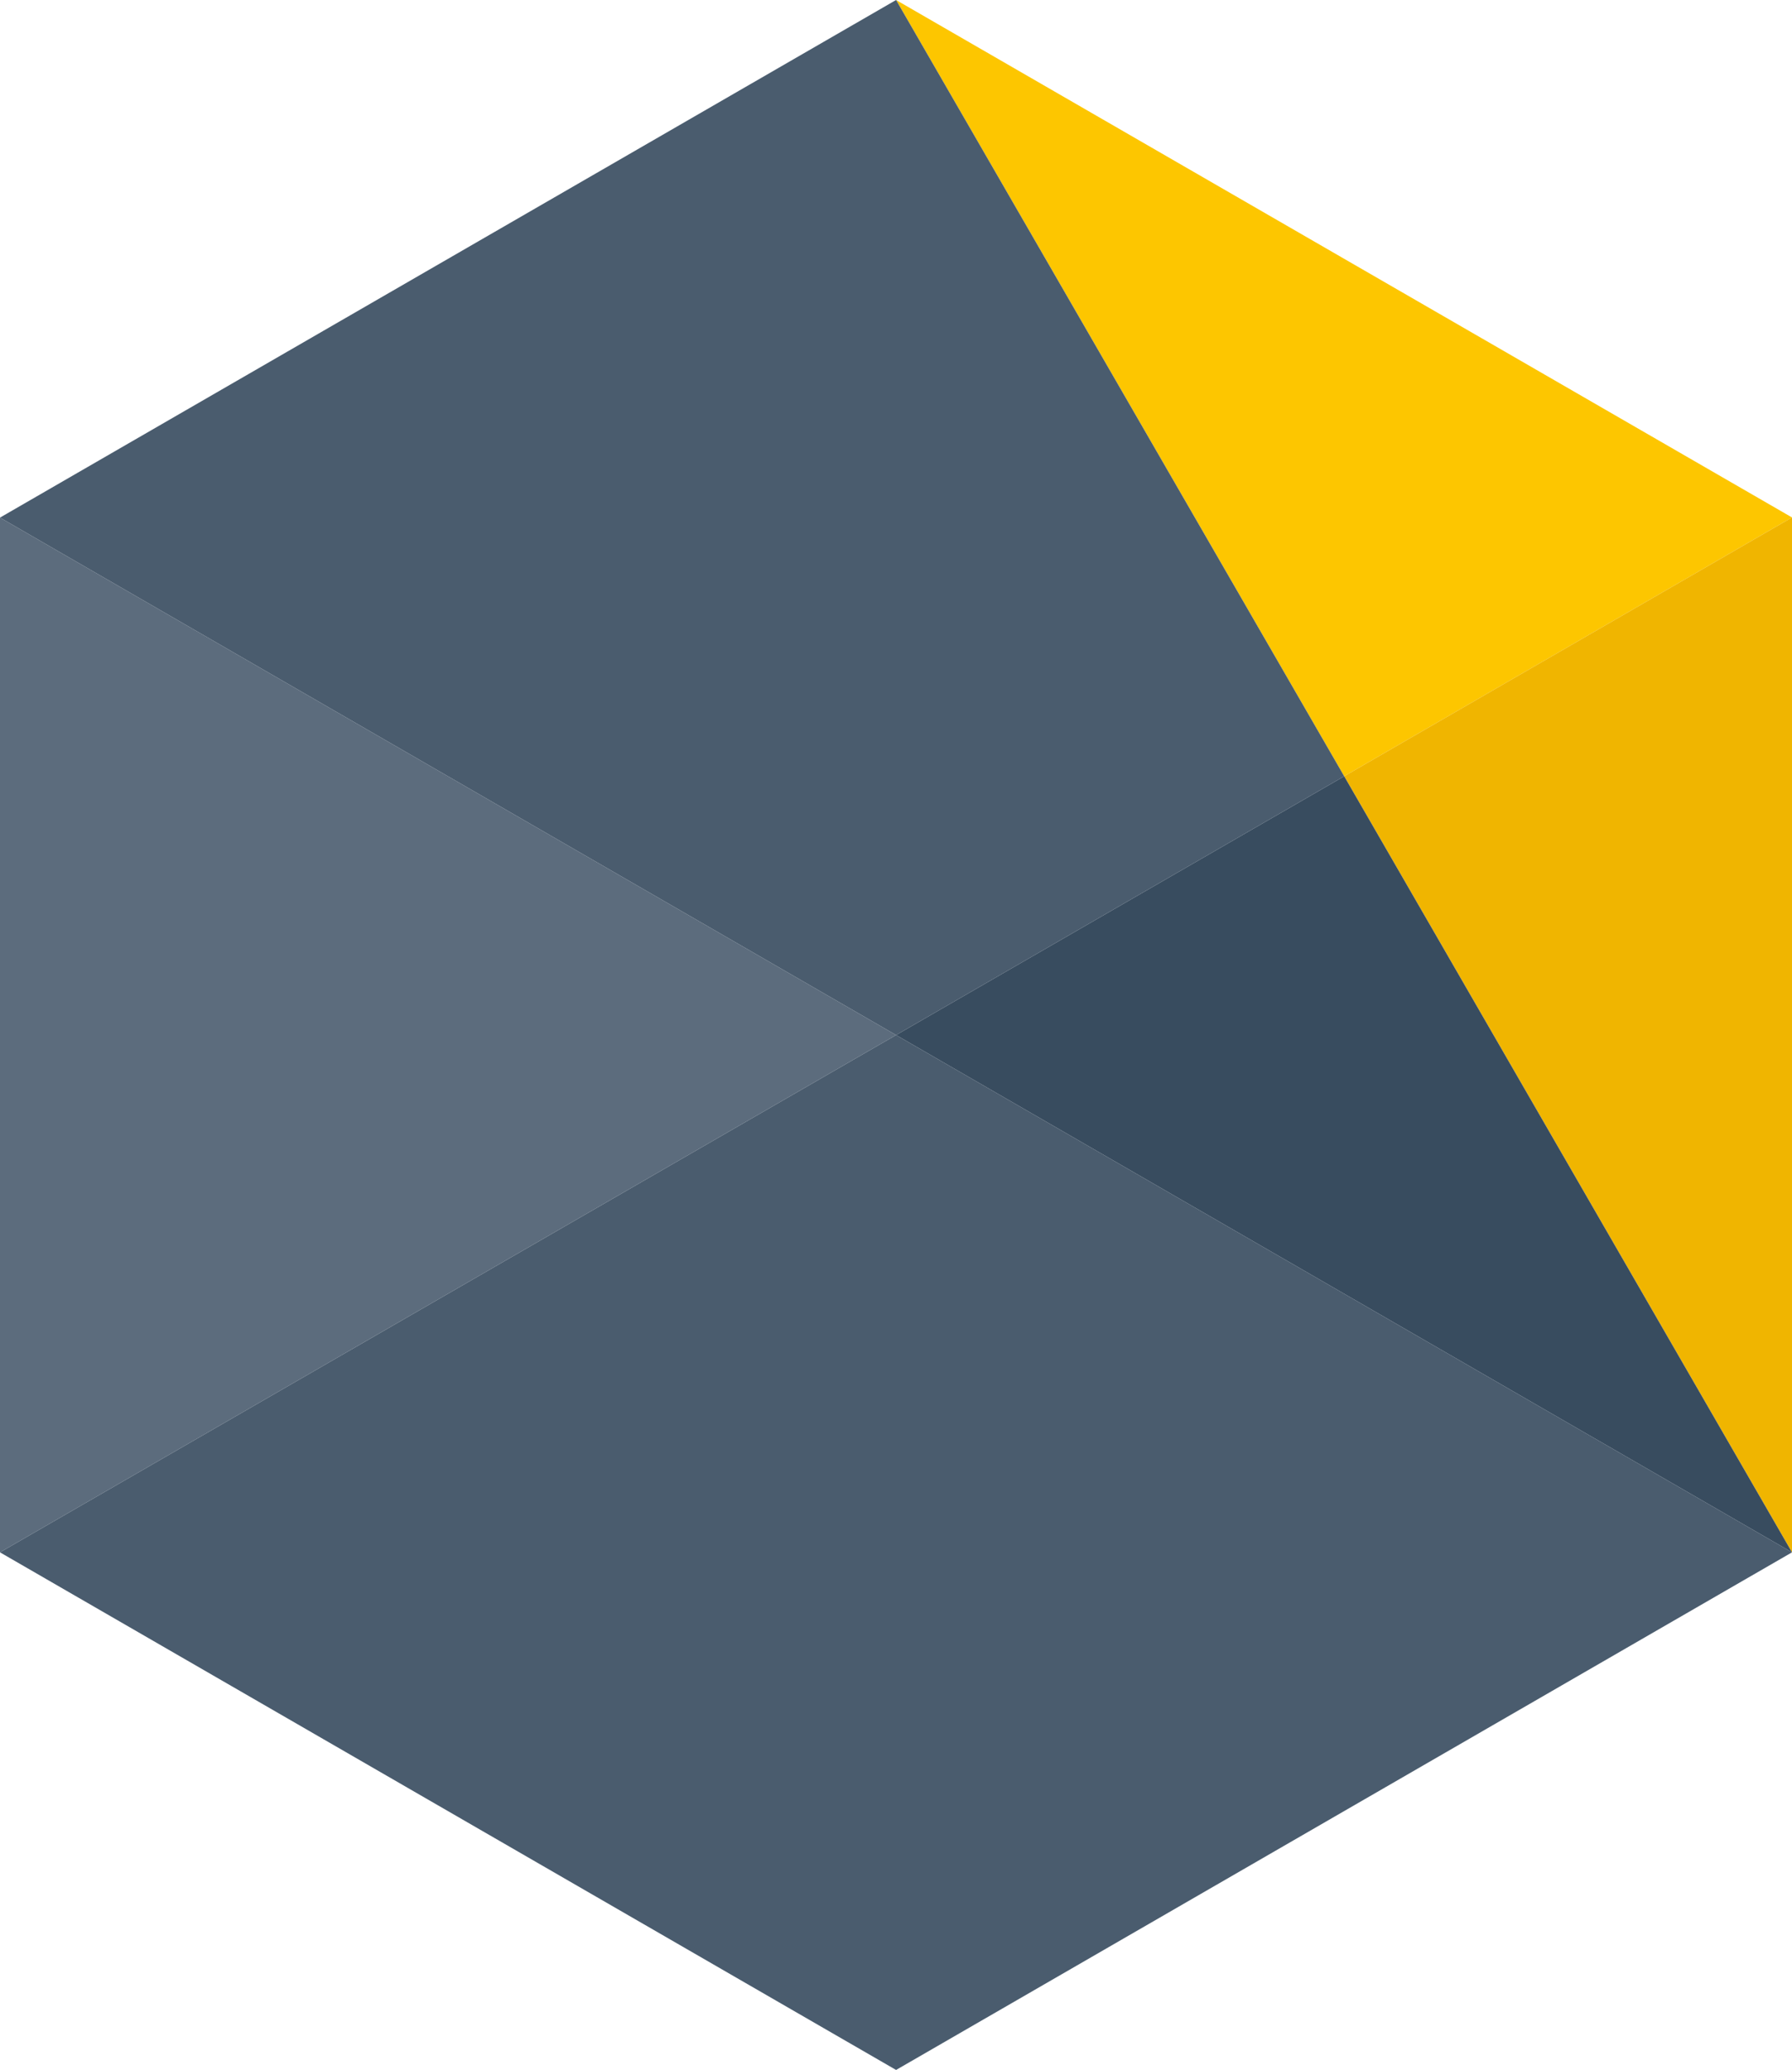
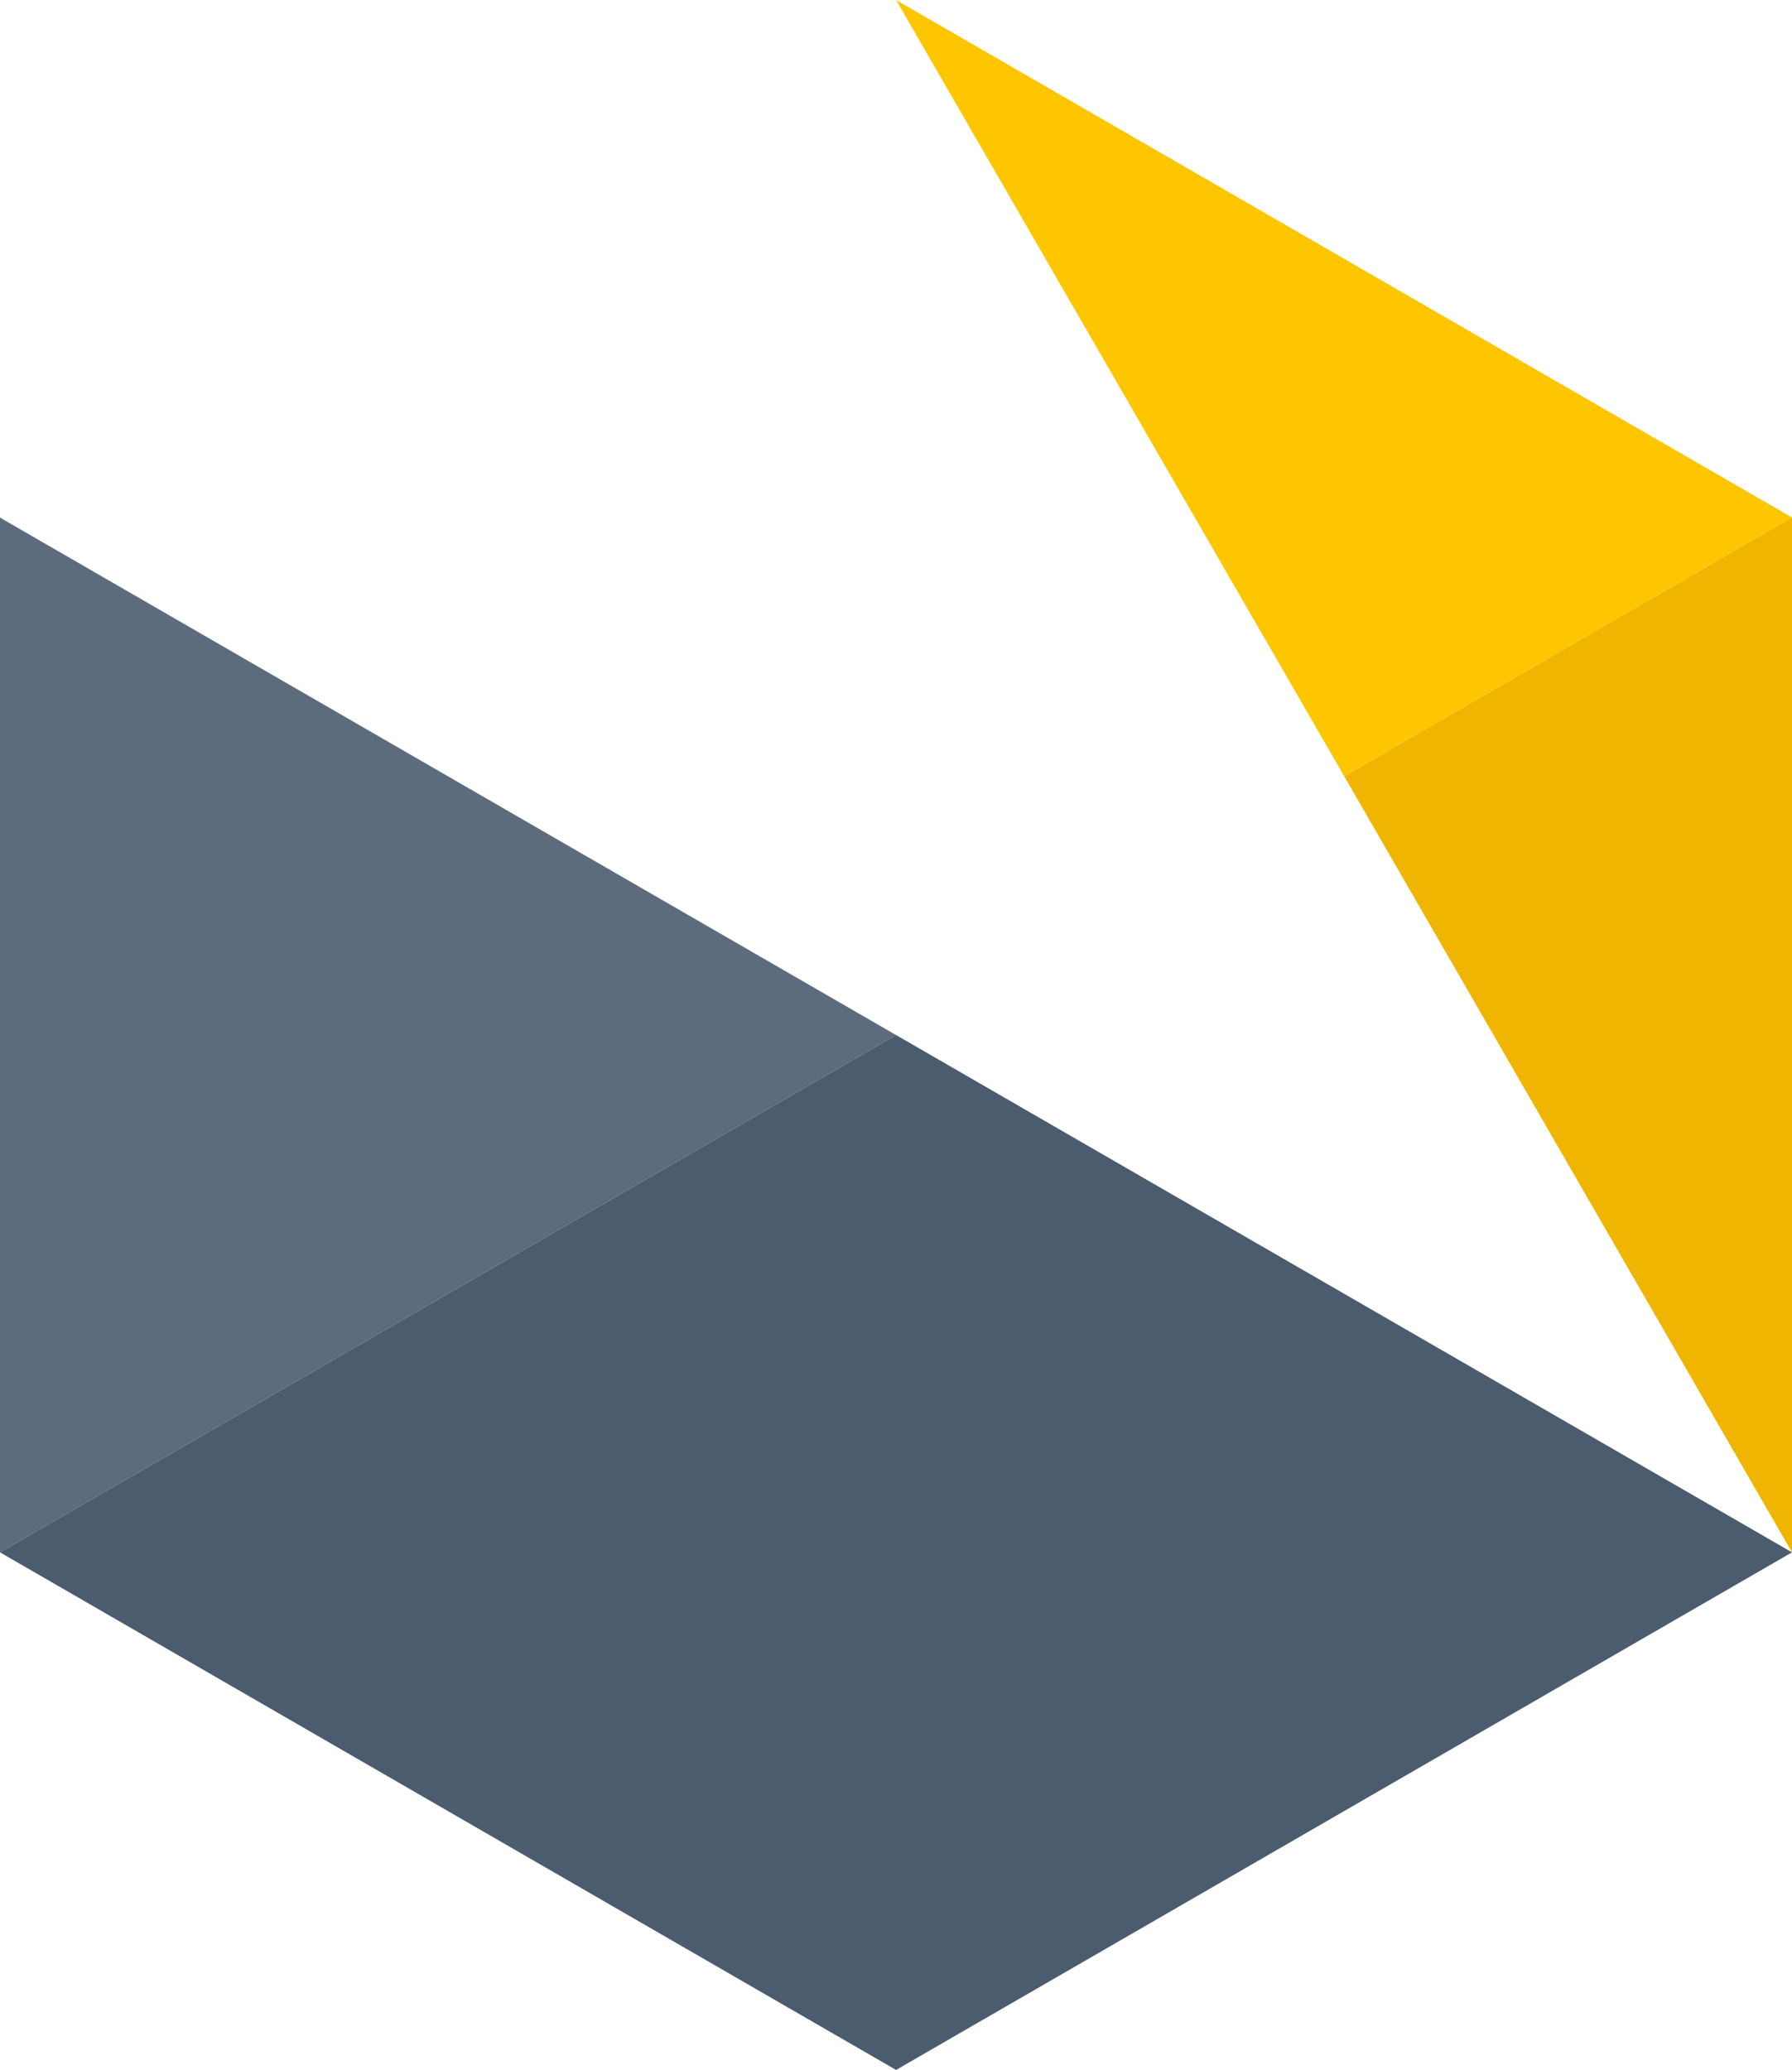
<svg xmlns="http://www.w3.org/2000/svg" id="Capa_2" data-name="Capa 2" viewBox="0 0 114.49 132.21">
  <defs>
    <style>
      .cls-1 {
        fill: #f0b500;
      }

      .cls-1, .cls-2, .cls-3, .cls-4, .cls-5 {
        stroke-width: 0px;
      }

      .cls-2 {
        fill: #4a5c6e;
      }

      .cls-3 {
        fill: #fdc600;
      }

      .cls-4 {
        fill: #384c5f;
      }

      .cls-5 {
        fill: #5c6c7d;
      }
    </style>
  </defs>
  <g id="Capa_2-2" data-name="Capa 2">
    <g id="Flat_White" data-name="Flat White">
      <g>
        <polygon class="cls-5" points="57.25 66.11 0 99.15 0 33.06 57.25 66.11" />
        <polygon class="cls-3" points="57.25 0 114.49 33.05 85.88 49.58 57.25 0" />
-         <polygon class="cls-2" points="57.25 66.11 0 33.06 57.25 0 85.88 49.58 57.25 66.11" />
        <polygon class="cls-2" points="114.49 99.15 57.25 132.21 0 99.15 57.25 66.11 114.49 99.15" />
        <polygon class="cls-1" points="114.49 33.05 114.49 99.15 85.88 49.58 114.49 33.05" />
-         <polygon class="cls-4" points="85.88 49.58 114.49 99.15 57.25 66.11 85.88 49.58" />
      </g>
    </g>
  </g>
</svg>